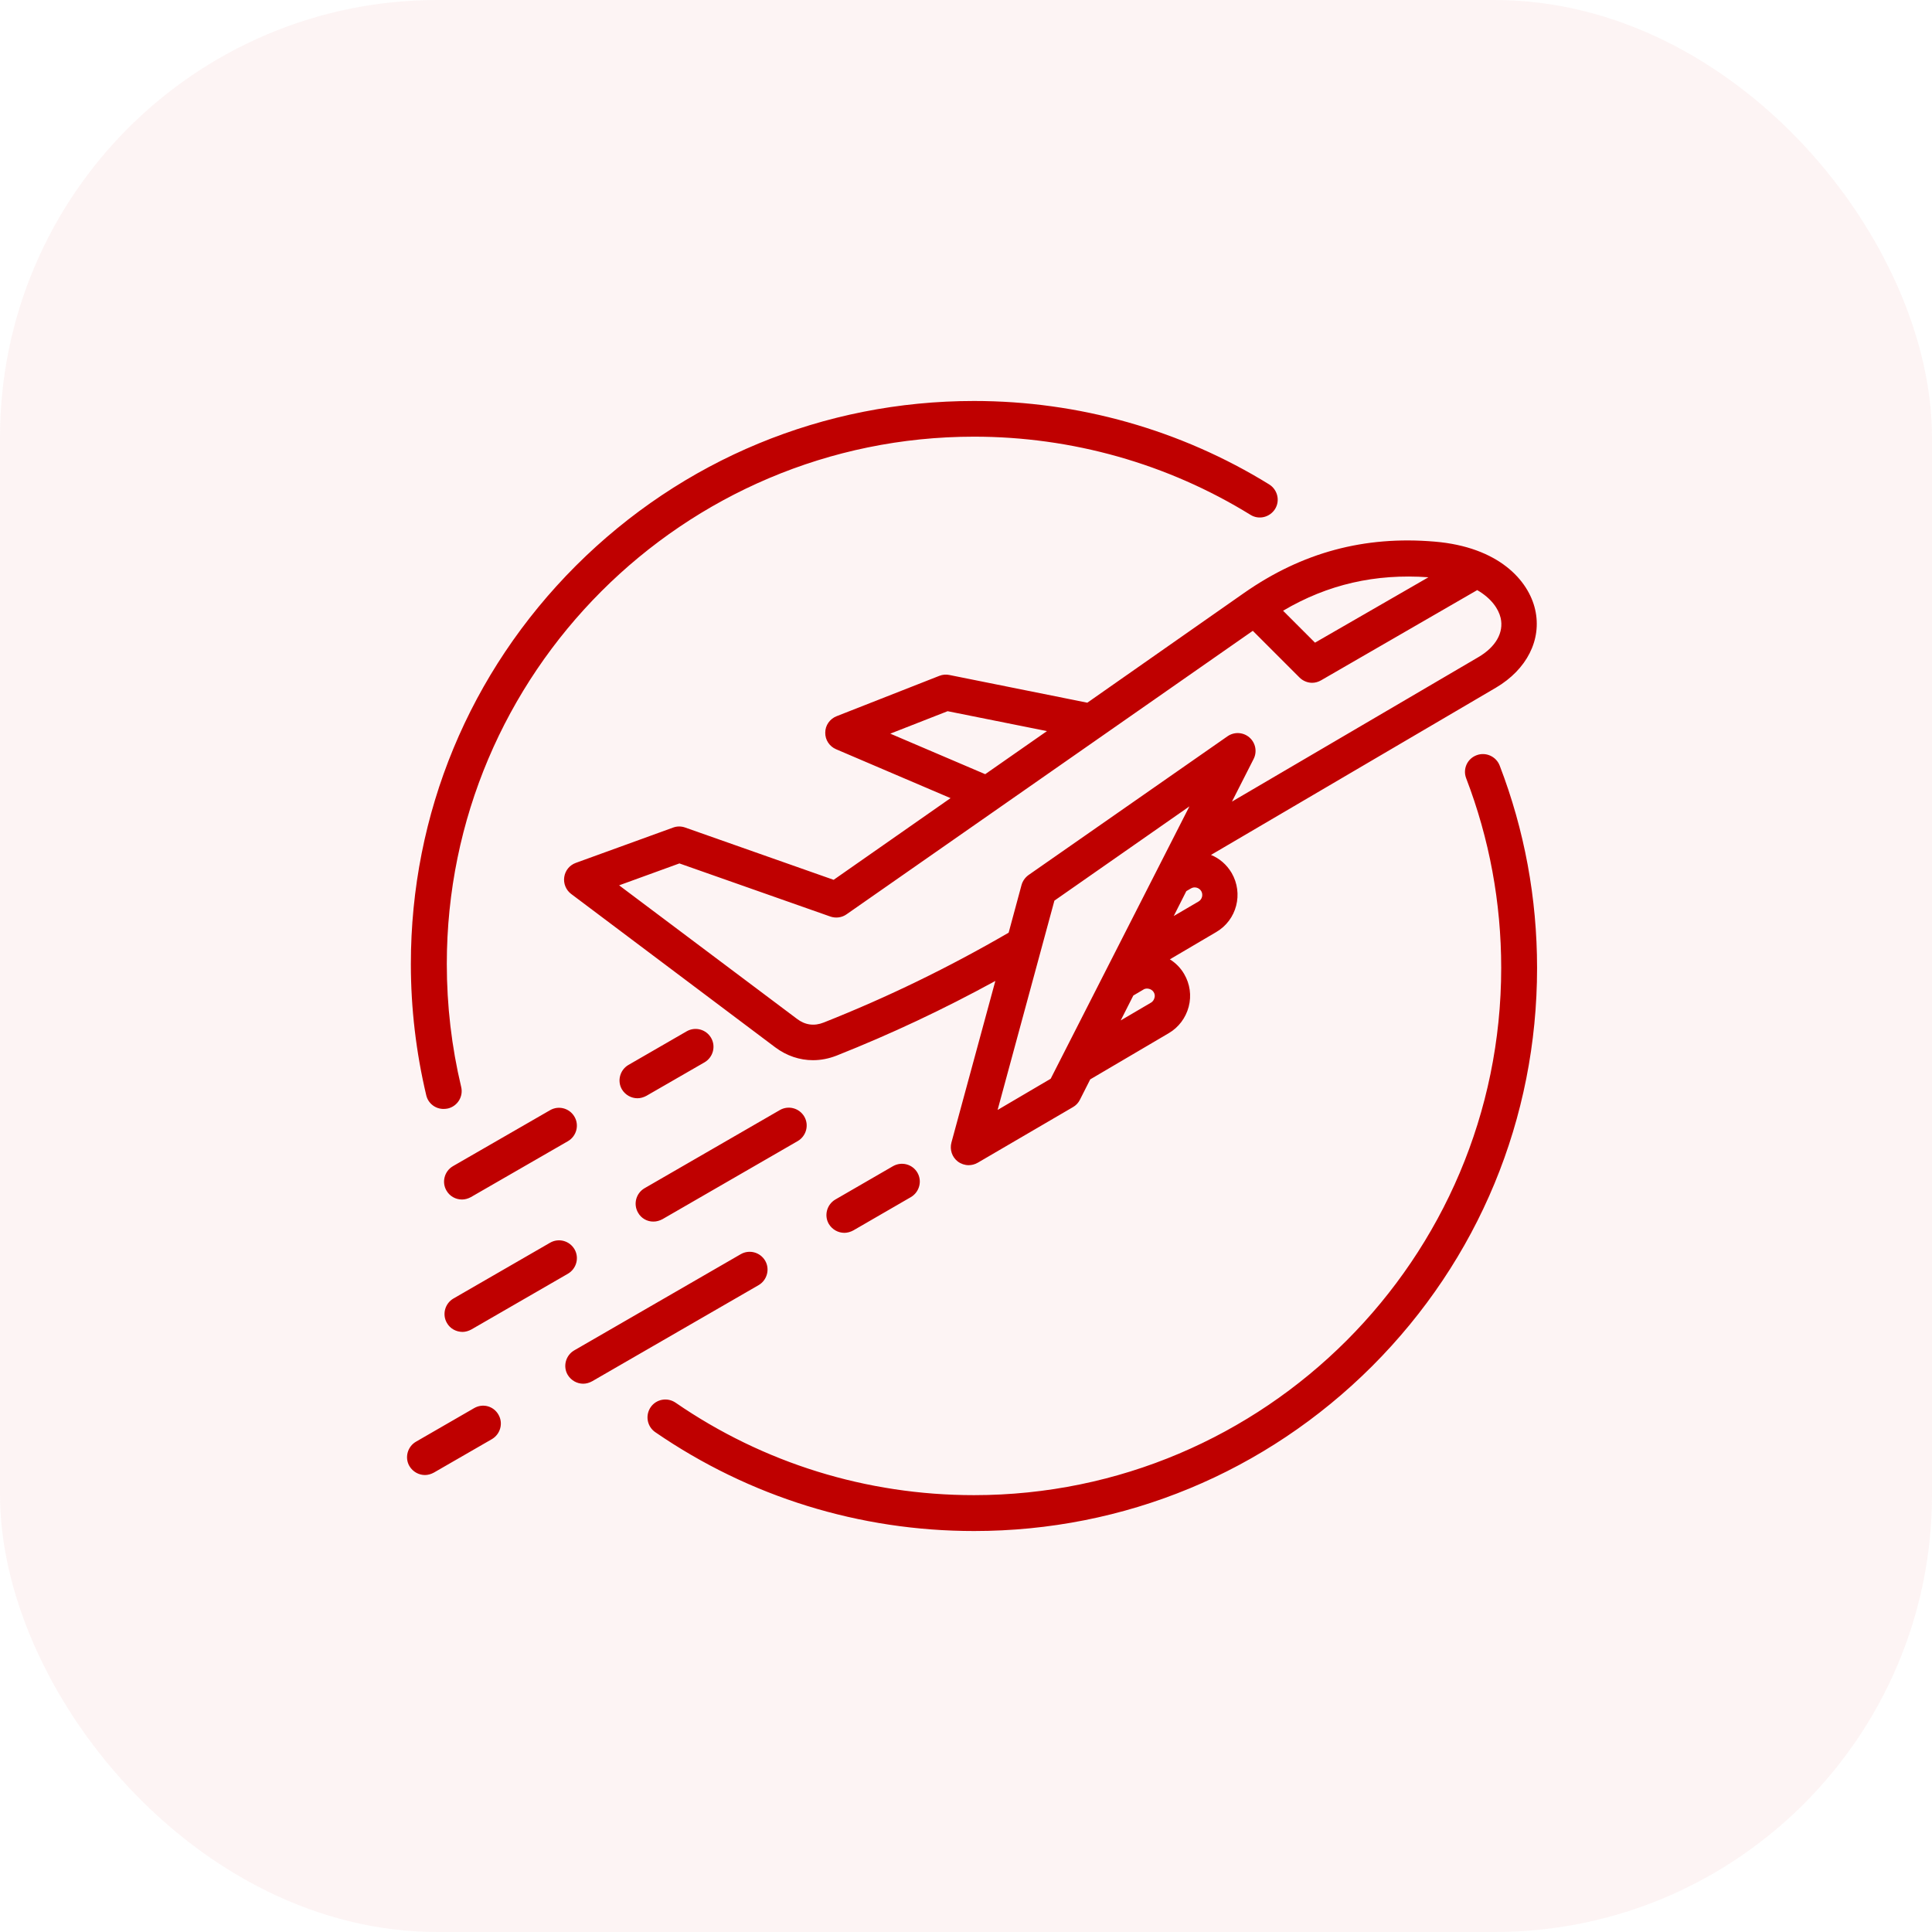
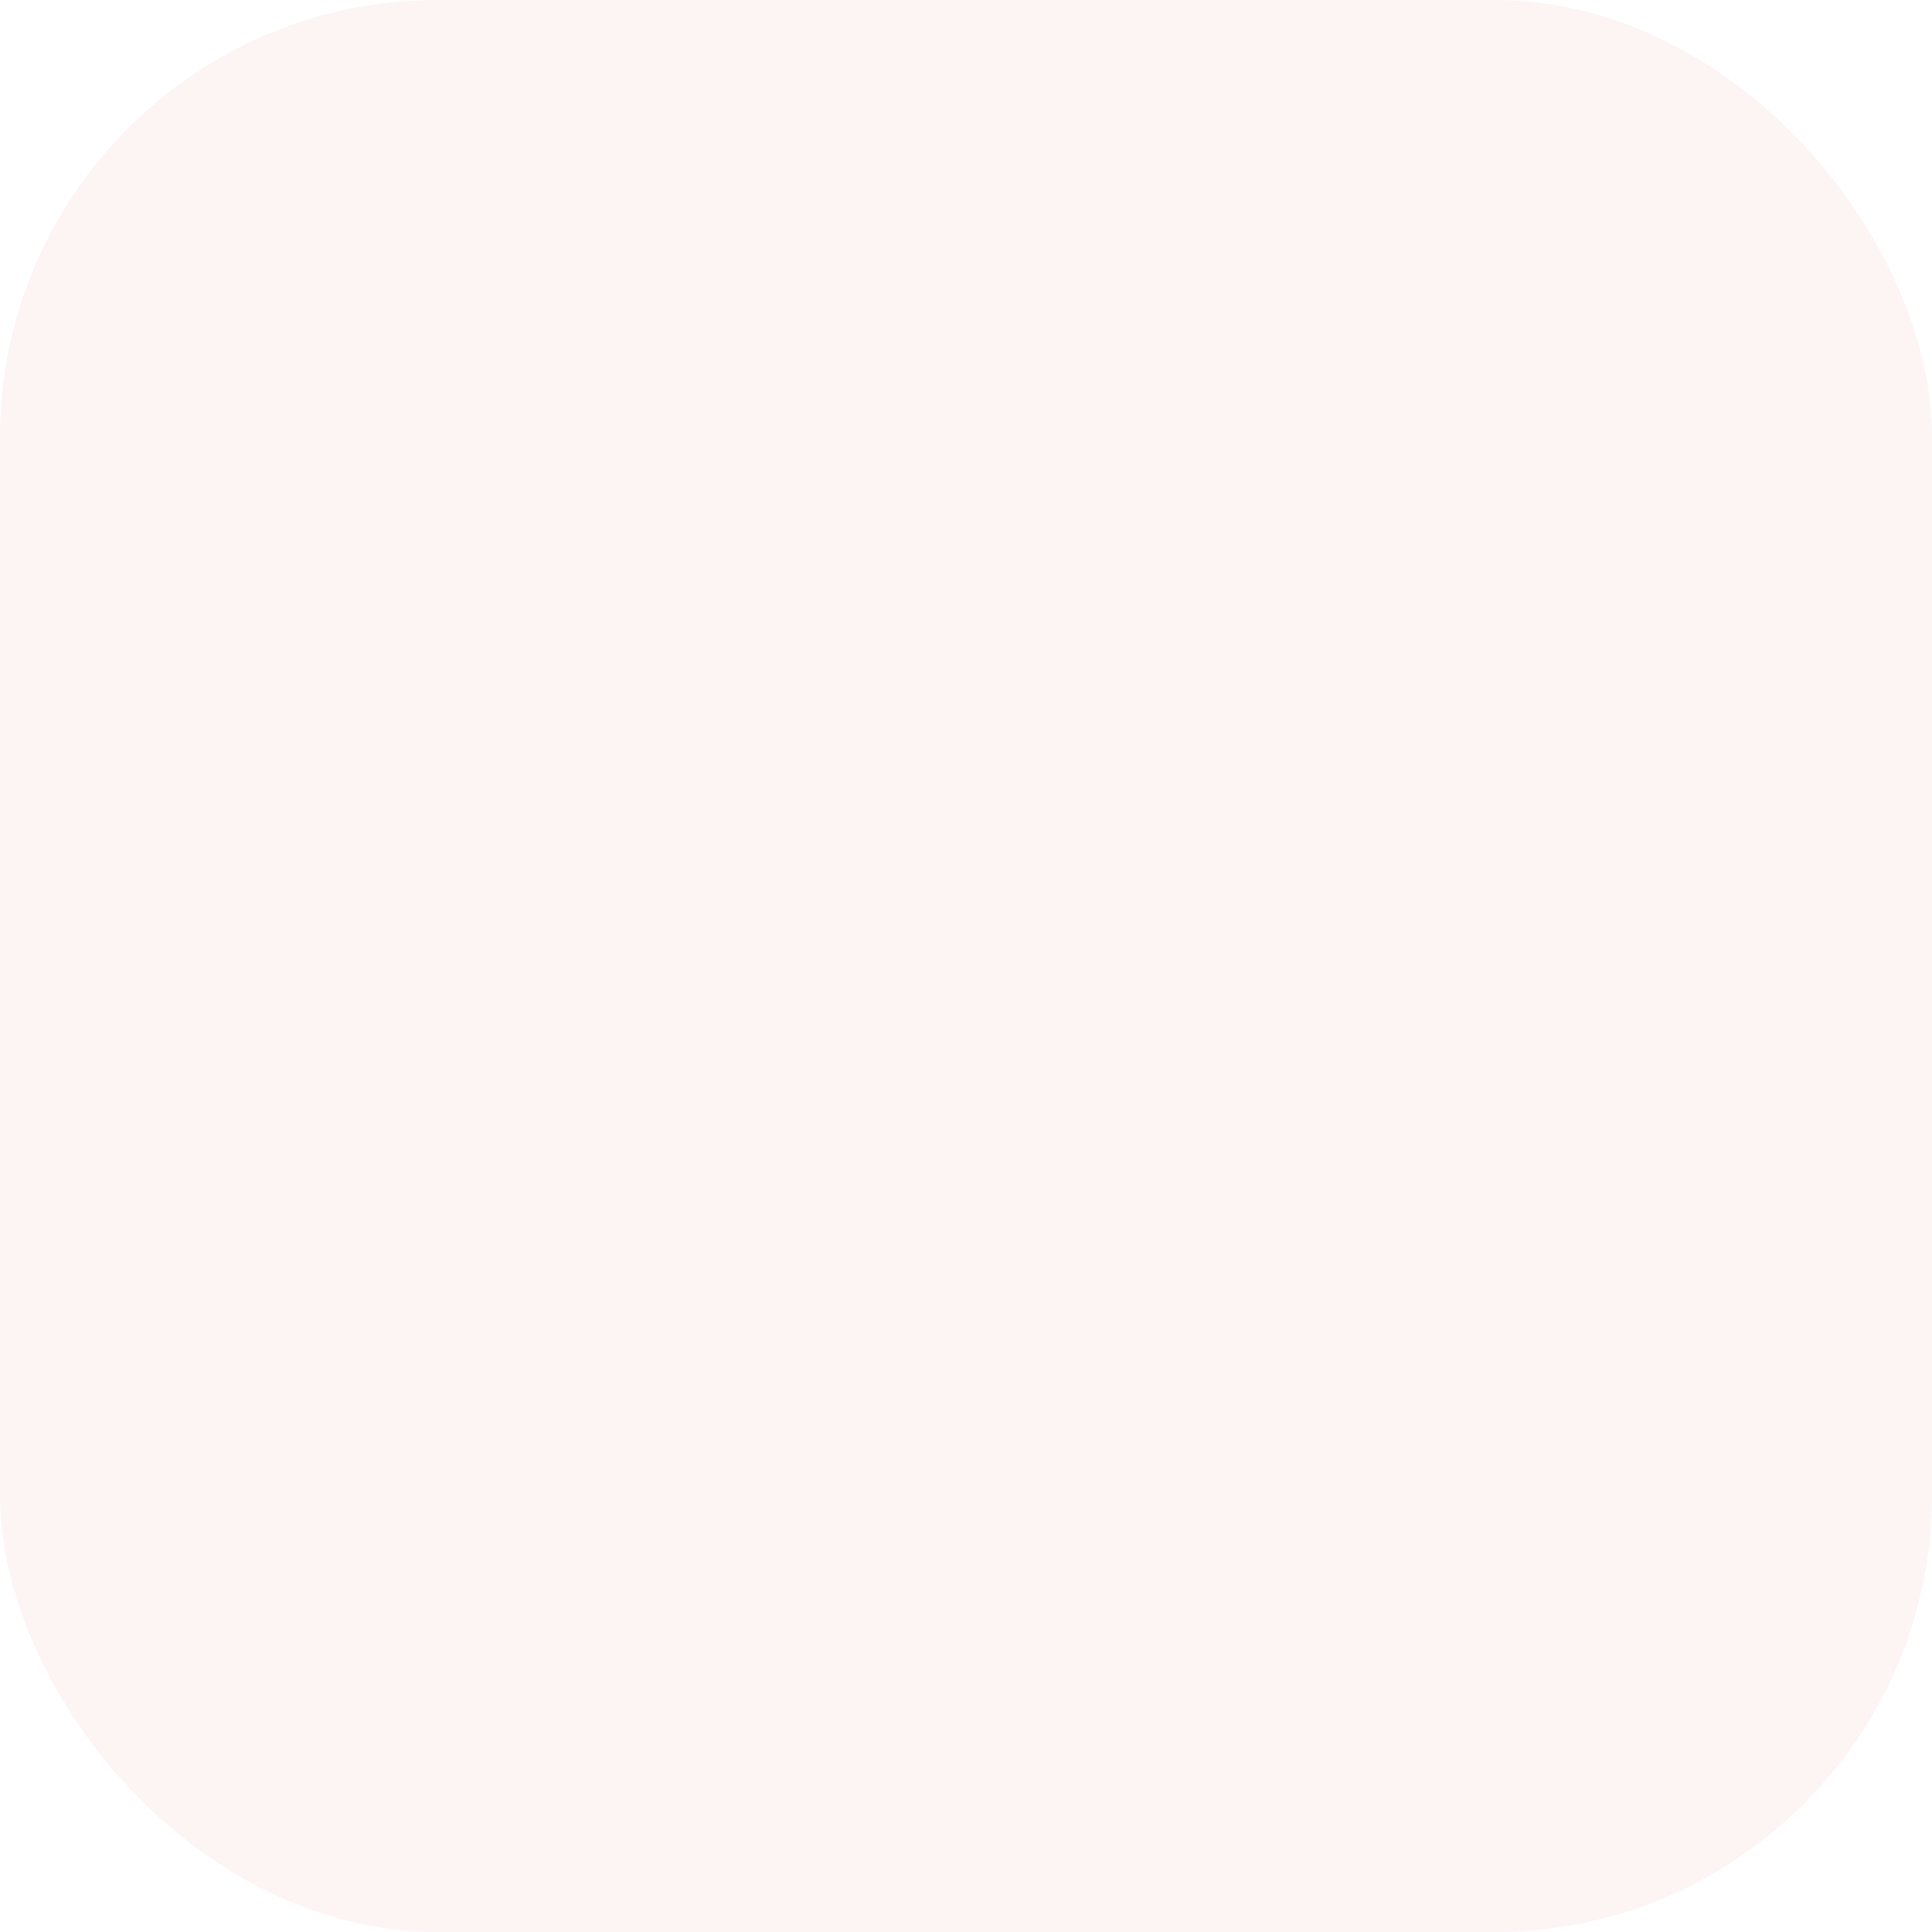
<svg xmlns="http://www.w3.org/2000/svg" width="53" height="53" viewBox="0 0 53 53" fill="none">
  <rect width="53" height="53" rx="12" fill="#E64646" fill-opacity="0.06" />
-   <path d="M29.828 19.277L26.046 18.517C25.953 18.497 25.86 18.505 25.77 18.54L22.949 19.648C22.763 19.722 22.639 19.899 22.639 20.097C22.634 20.296 22.755 20.477 22.937 20.554L26.076 21.895L22.869 24.136L18.797 22.702C18.688 22.663 18.573 22.663 18.467 22.702L15.797 23.671C15.626 23.733 15.506 23.88 15.479 24.058C15.452 24.237 15.526 24.416 15.668 24.523L21.267 28.731C21.578 28.964 21.938 29.084 22.302 29.084C22.519 29.084 22.74 29.041 22.953 28.957C24.449 28.363 25.879 27.69 27.305 26.91L26.1 31.344C26.05 31.537 26.115 31.739 26.274 31.863C26.363 31.929 26.468 31.964 26.572 31.964C26.657 31.964 26.743 31.942 26.82 31.898L29.436 30.37C29.518 30.323 29.583 30.254 29.625 30.169L29.908 29.61L32.062 28.343C32.333 28.184 32.527 27.926 32.609 27.618C32.69 27.313 32.644 26.99 32.484 26.719C32.388 26.553 32.251 26.416 32.093 26.317L33.364 25.569C33.93 25.239 34.116 24.511 33.786 23.945C33.65 23.716 33.449 23.545 33.22 23.453L41.037 18.865C41.886 18.365 42.3 17.548 42.114 16.726C41.933 15.921 41.111 15.005 39.355 14.858C37.429 14.694 35.721 15.156 34.136 16.261L29.828 19.277ZM24.423 20.126L25.996 19.51L28.721 20.056L27.027 21.238L24.423 20.126ZM27.367 30.449L28.925 24.707L32.629 22.121L28.823 29.593L27.367 30.449ZM31.669 27.377C31.662 27.407 31.639 27.466 31.577 27.504L30.744 27.993L31.09 27.31L31.368 27.146C31.43 27.107 31.492 27.119 31.522 27.127C31.553 27.134 31.612 27.157 31.649 27.219C31.689 27.283 31.681 27.345 31.669 27.377ZM32.882 24.729L32.199 25.129L32.544 24.446L32.671 24.372C32.768 24.314 32.895 24.349 32.954 24.446C33.01 24.543 32.978 24.672 32.882 24.729ZM41.167 16.952C41.257 17.352 41.036 17.747 40.551 18.03L33.796 21.99L34.389 20.823C34.493 20.621 34.444 20.373 34.27 20.226C34.099 20.082 33.855 20.072 33.673 20.199L28.216 24.004C28.124 24.071 28.053 24.168 28.023 24.28L27.67 25.586C26.008 26.55 24.346 27.357 22.598 28.05C22.337 28.155 22.083 28.12 21.862 27.949L16.984 24.287L18.638 23.686L22.781 25.144C22.928 25.194 23.094 25.174 23.223 25.082L34.368 17.305L35.65 18.587C35.742 18.679 35.871 18.731 35.995 18.731C36.08 18.731 36.161 18.708 36.239 18.664L40.524 16.188C40.911 16.413 41.108 16.701 41.167 16.952ZM39.186 15.836L36.074 17.63L35.198 16.754C36.424 16.03 37.733 15.732 39.186 15.836ZM12.26 36.292C12.124 36.059 12.206 35.758 12.439 35.622L15.089 34.092C15.325 33.955 15.623 34.037 15.76 34.27C15.896 34.503 15.814 34.804 15.581 34.941L12.931 36.471C12.854 36.513 12.767 36.538 12.687 36.538C12.516 36.536 12.349 36.451 12.26 36.292ZM20.812 35.254L16.244 37.892C16.167 37.935 16.08 37.959 16 37.959C15.829 37.959 15.667 37.87 15.573 37.715C15.437 37.482 15.519 37.181 15.752 37.045L20.32 34.406C20.556 34.27 20.854 34.352 20.991 34.585C21.125 34.816 21.044 35.118 20.812 35.254ZM12.248 32.661C12.111 32.428 12.193 32.127 12.426 31.991L15.089 30.456C15.325 30.319 15.623 30.401 15.759 30.634C15.896 30.867 15.814 31.169 15.581 31.305L12.918 32.84C12.841 32.882 12.755 32.906 12.675 32.906C12.501 32.906 12.337 32.817 12.248 32.661ZM13.674 38.808C13.81 39.041 13.728 39.342 13.495 39.479L11.903 40.397C11.825 40.44 11.739 40.464 11.659 40.464C11.488 40.464 11.326 40.375 11.232 40.22C11.096 39.987 11.178 39.686 11.411 39.55L13.003 38.631C13.241 38.49 13.539 38.57 13.674 38.808ZM17.503 33.266C17.367 33.03 17.449 32.732 17.682 32.596L21.393 30.452C21.629 30.316 21.927 30.398 22.064 30.631C22.2 30.864 22.118 31.165 21.885 31.302L18.174 33.445C18.096 33.487 18.01 33.511 17.93 33.511C17.759 33.515 17.591 33.425 17.503 33.266ZM17.732 30.062C17.654 30.104 17.568 30.128 17.488 30.128C17.317 30.128 17.155 30.039 17.061 29.885C16.925 29.652 17.007 29.35 17.24 29.214L18.837 28.292C19.073 28.156 19.371 28.238 19.507 28.471C19.643 28.704 19.562 29.005 19.328 29.142L17.732 30.062ZM25.167 32.169C25.303 32.402 25.221 32.703 24.988 32.84L23.408 33.754C23.331 33.796 23.244 33.82 23.164 33.82C22.993 33.82 22.831 33.731 22.737 33.577C22.601 33.344 22.683 33.042 22.916 32.906L24.496 31.992C24.734 31.856 25.032 31.937 25.167 32.169ZM11.694 30.05C11.415 28.875 11.271 27.663 11.271 26.446C11.271 22.319 12.879 18.44 15.797 15.521C18.716 12.608 22.593 11 26.721 11C29.588 11 32.39 11.79 34.819 13.29C35.047 13.434 35.121 13.735 34.978 13.964C34.834 14.192 34.533 14.267 34.304 14.123C32.029 12.72 29.406 11.979 26.721 11.979C18.743 11.979 12.257 18.47 12.257 26.444C12.257 27.584 12.389 28.719 12.652 29.82C12.714 30.083 12.55 30.346 12.287 30.409C12.248 30.416 12.21 30.421 12.175 30.421C11.95 30.425 11.748 30.274 11.694 30.05ZM41.14 21.001C41.821 22.772 42.166 24.64 42.166 26.554C42.166 30.681 40.559 34.56 37.64 37.479C34.722 40.392 30.844 42 26.721 42C23.578 42 20.556 41.062 17.975 39.288C17.751 39.133 17.697 38.83 17.848 38.605C18.002 38.381 18.305 38.326 18.531 38.478C20.945 40.14 23.777 41.016 26.718 41.016C34.696 41.016 41.182 34.525 41.182 26.551C41.182 24.758 40.857 23.009 40.221 21.35C40.124 21.099 40.248 20.816 40.504 20.719C40.755 20.621 41.043 20.749 41.14 21.001Z" fill="#BF0000" />
</svg>